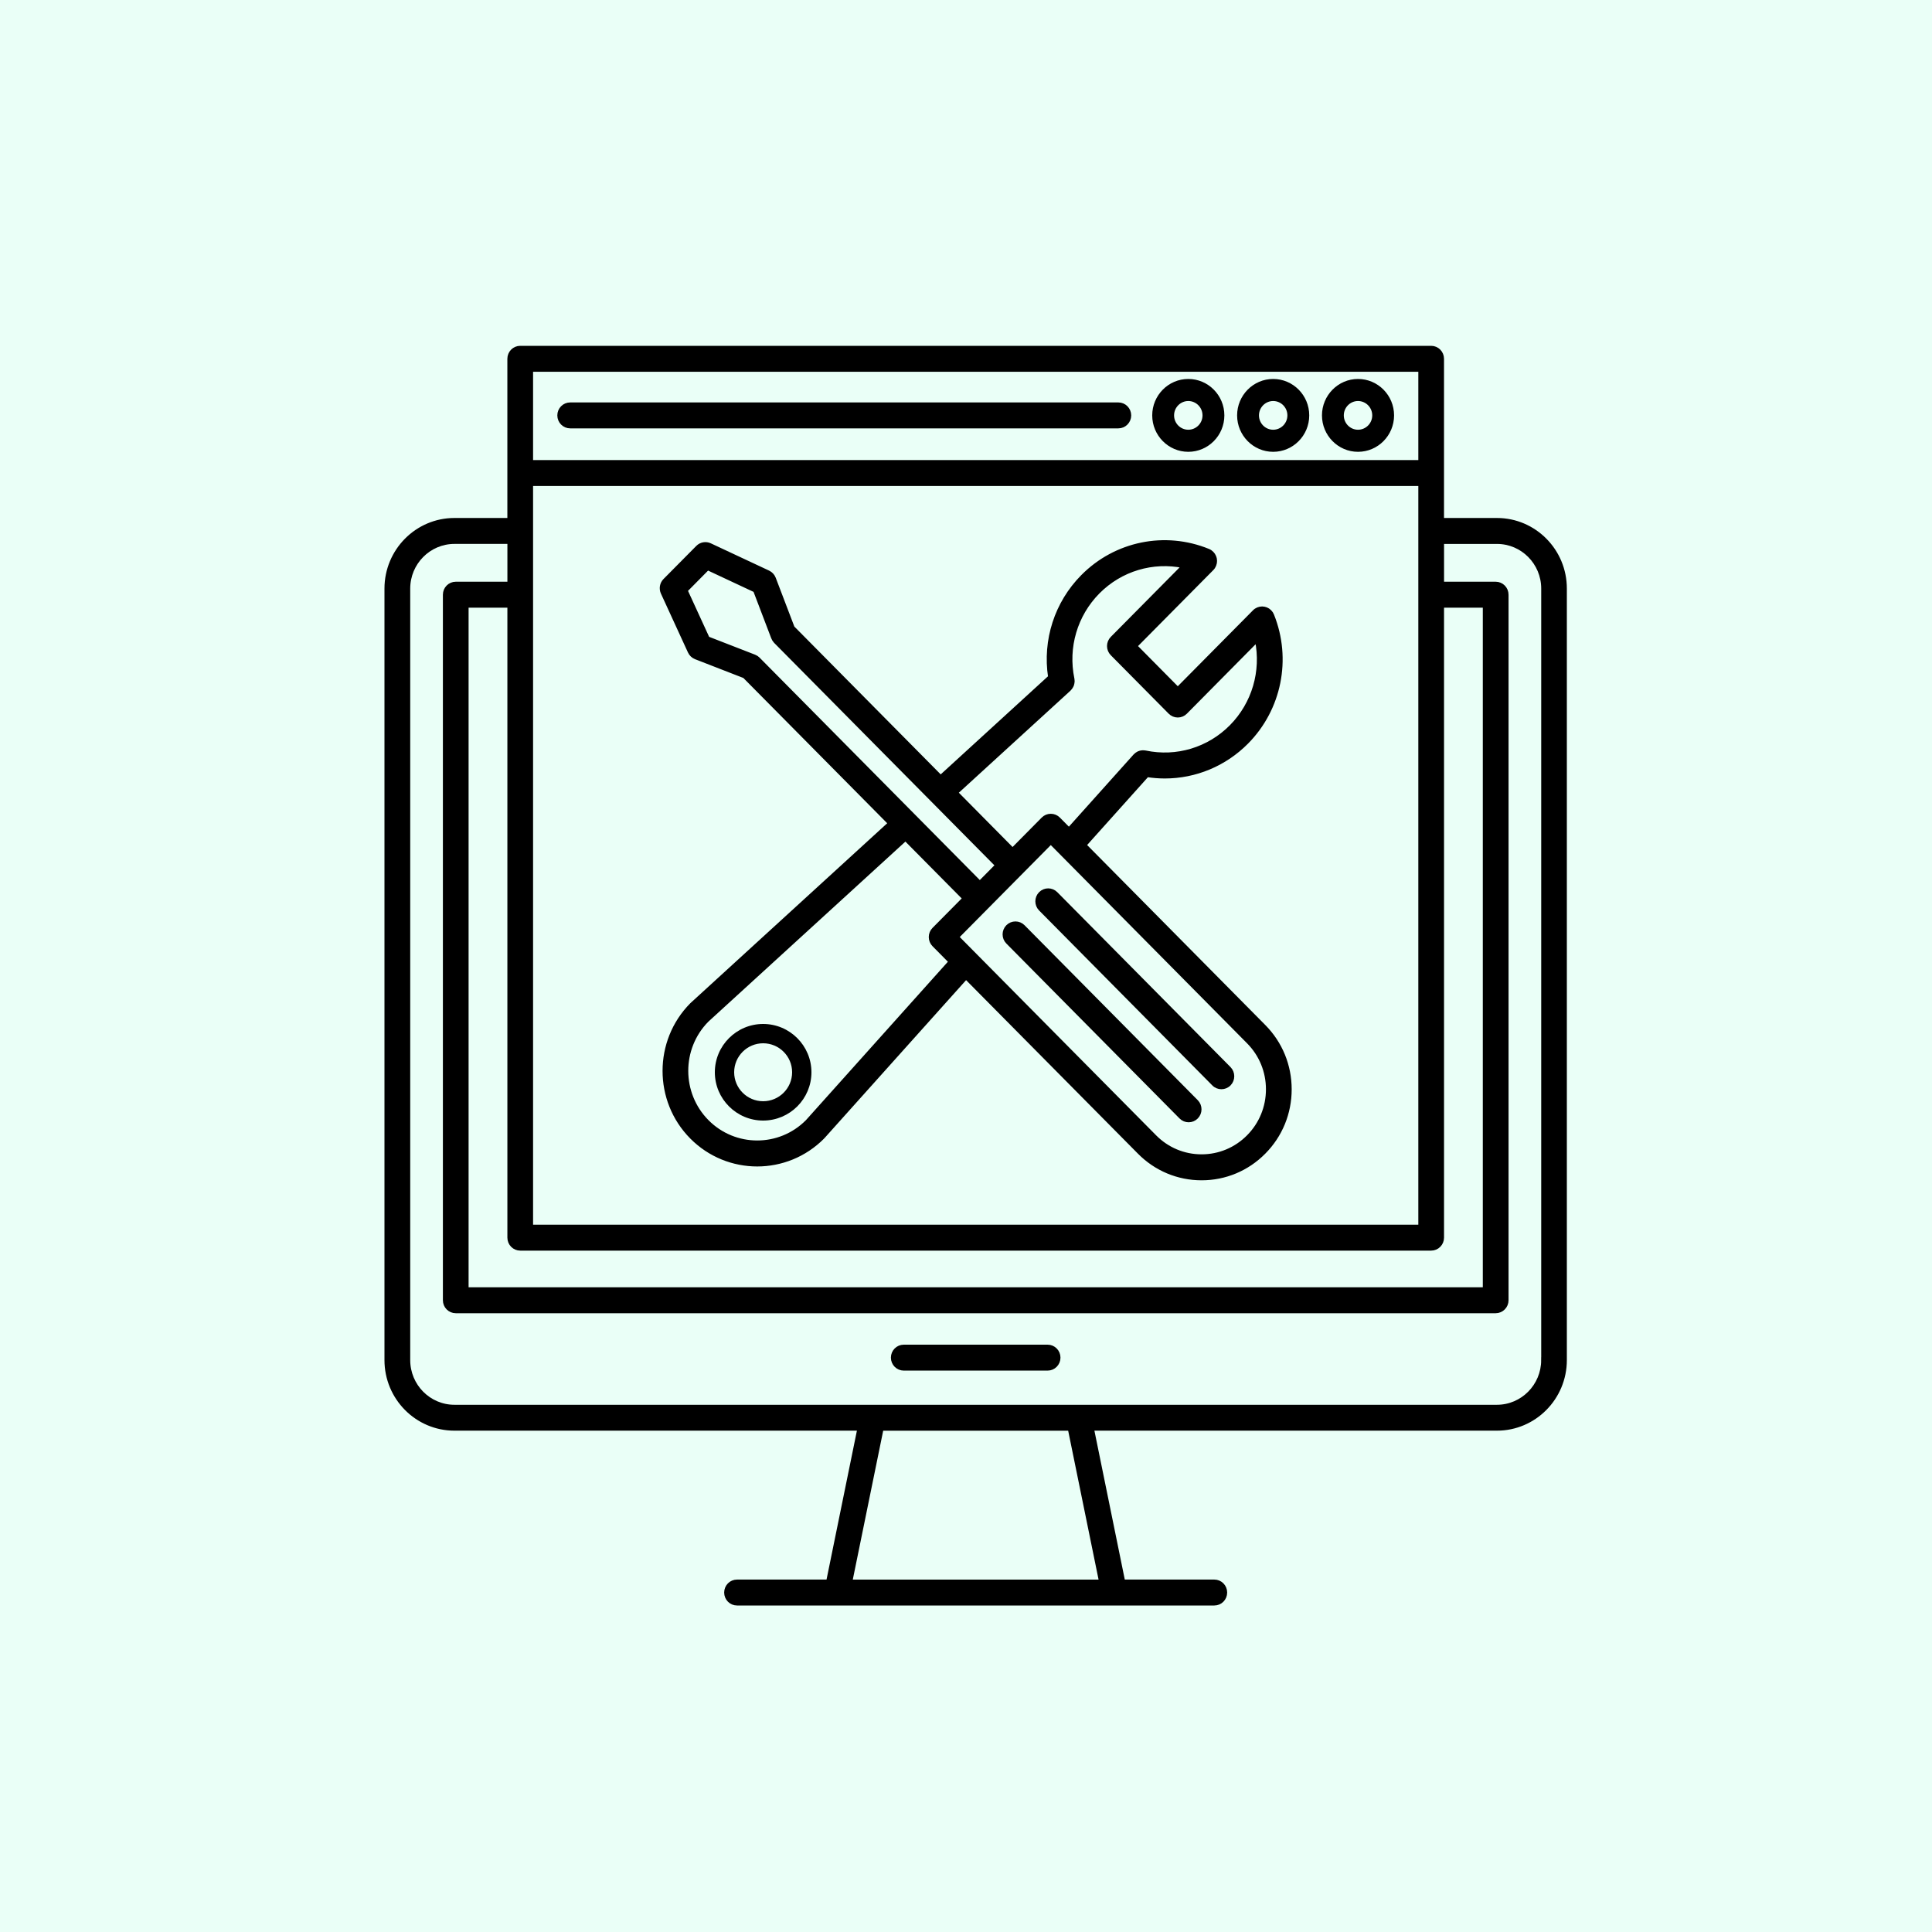
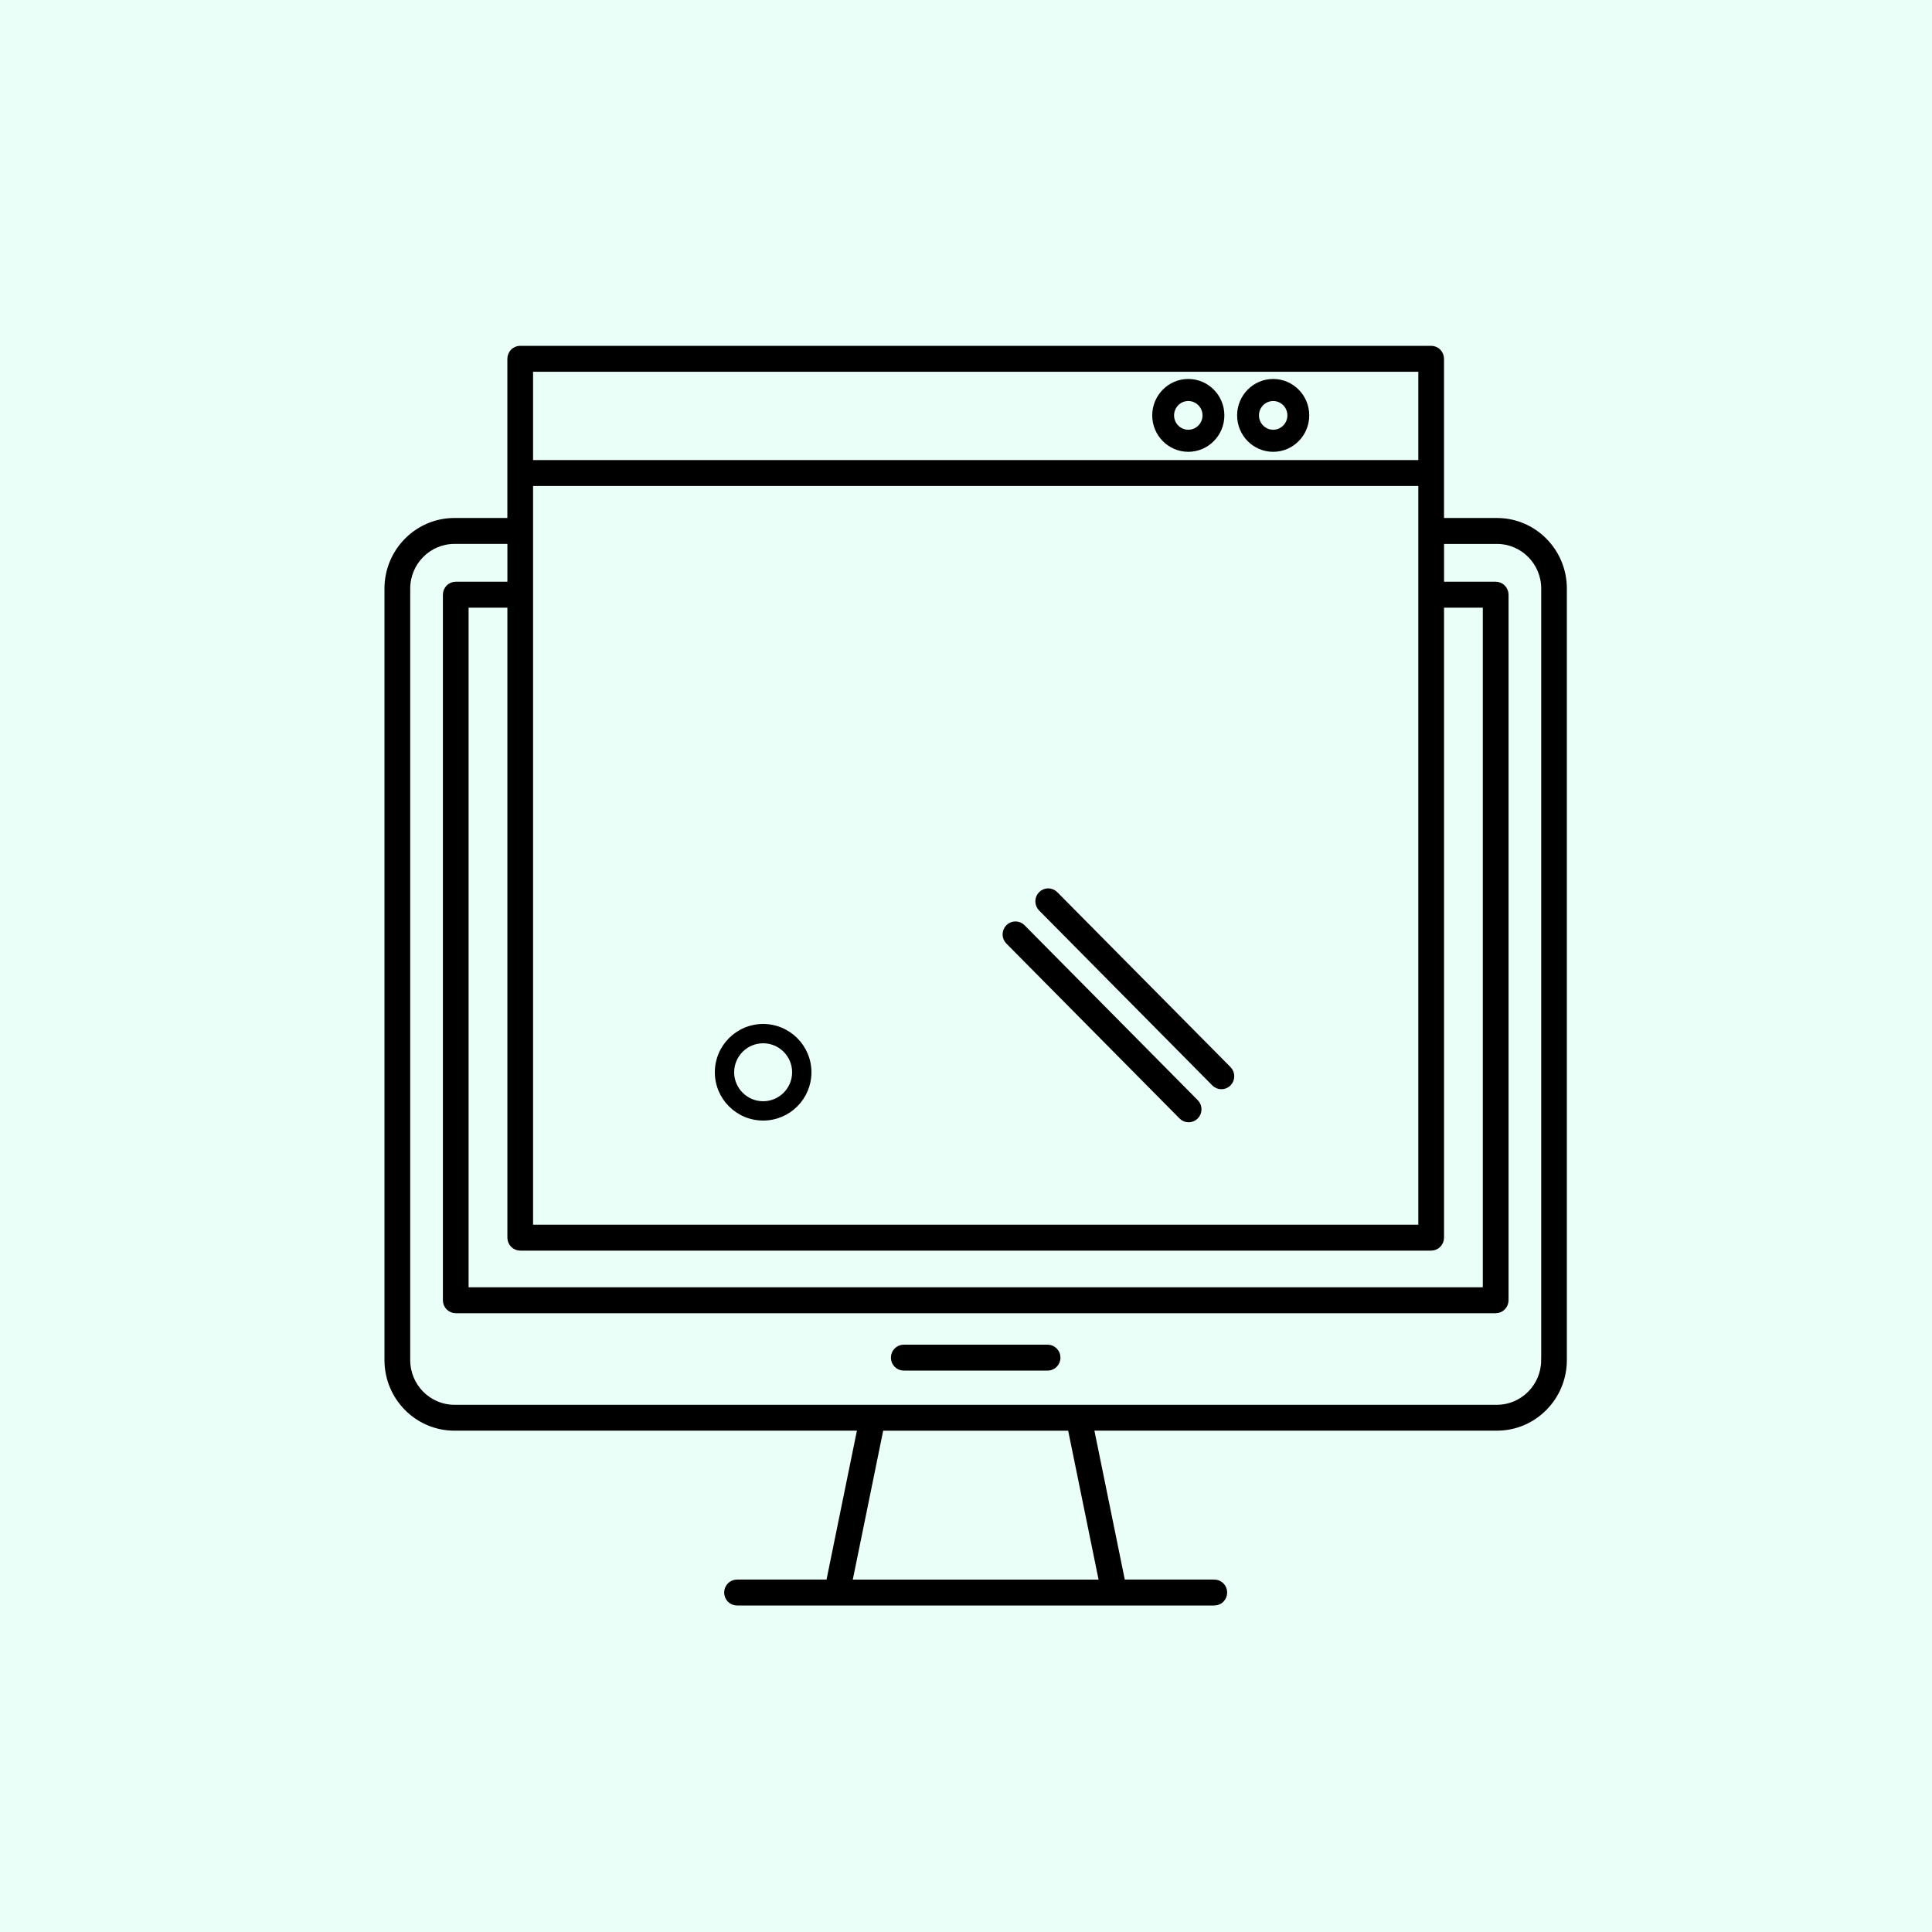
<svg xmlns="http://www.w3.org/2000/svg" width="100px" height="100px" viewBox="0 0 100 100" version="1.1">
  <title>Group 11</title>
  <g id="Page-1" stroke="none" stroke-width="1" fill="none" fill-rule="evenodd">
    <g id="Scroll.Agency---Homepage" transform="translate(-847, -3441)">
      <g id="Group-11" transform="translate(847, 3441)">
        <rect id="Rectangle" fill="#EAFFF7" x="0" y="0" width="100" height="100" />
-         <path d="M57.886,20.93 L29.512,20.93 C29.2,20.93 28.947,21.186 28.947,21.501 C28.947,21.816 29.2,22.072 29.512,22.072 L57.886,22.072 C58.197,22.072 58.451,21.817 58.451,21.501 C58.451,21.186 58.198,20.93 57.886,20.93 Z" id="Path" stroke="#000000" stroke-width="0.2" fill="#000000" fill-rule="nonzero" />
        <path d="M61.506,19.615 C60.476,19.615 59.639,20.461 59.639,21.501 C59.639,22.539 60.476,23.386 61.506,23.386 C62.535,23.386 63.373,22.54 63.373,21.501 C63.373,20.46 62.535,19.615 61.506,19.615 Z M61.506,22.243 C61.1,22.243 60.77,21.91 60.77,21.5 C60.77,21.091 61.101,20.757 61.506,20.757 C61.911,20.757 62.242,21.091 62.242,21.5 C62.242,21.91 61.912,22.243 61.506,22.243 Z" id="Shape" fill="#000000" fill-rule="nonzero" />
        <path d="M65.899,19.615 C64.87,19.615 64.033,20.461 64.033,21.501 C64.033,22.539 64.87,23.386 65.899,23.386 C66.929,23.386 67.766,22.54 67.766,21.501 C67.766,20.46 66.929,19.615 65.899,19.615 Z M65.899,22.243 C65.494,22.243 65.164,21.91 65.164,21.5 C65.164,21.091 65.494,20.757 65.899,20.757 C66.305,20.757 66.635,21.091 66.635,21.5 C66.635,21.91 66.305,22.243 65.899,22.243 Z" id="Shape" fill="#000000" fill-rule="nonzero" />
-         <path d="M70.29,19.615 C69.262,19.615 68.425,20.461 68.425,21.501 C68.425,22.539 69.262,23.386 70.29,23.386 C71.32,23.386 72.157,22.54 72.157,21.501 C72.157,20.46 71.32,19.615 70.29,19.615 L70.29,19.615 Z M70.29,22.243 C69.886,22.243 69.555,21.91 69.555,21.5 C69.555,21.091 69.886,20.757 70.29,20.757 C70.696,20.757 71.027,21.091 71.027,21.5 C71.027,21.91 70.696,22.243 70.29,22.243 L70.29,22.243 Z" id="Shape" fill="#000000" fill-rule="nonzero" />
        <path d="M77.483,26.911 L74.642,26.911 L74.642,24.485 L74.642,24.483 L74.642,24.482 L74.642,18.571 C74.642,18.255 74.389,18 74.077,18 L26.926,18 C26.614,18 26.361,18.255 26.361,18.571 L26.361,24.482 L26.361,24.483 L26.361,24.485 L26.361,26.911 L23.519,26.911 C21.578,26.911 20,28.505 20,30.464 L20,70.398 C20,72.358 21.578,73.951 23.519,73.951 L44.476,73.951 L42.863,81.858 L38.148,81.858 C37.835,81.858 37.583,82.113 37.583,82.429 C37.583,82.744 37.835,83 38.148,83 L57.676,83 L57.679,83 L62.853,83 C63.166,83 63.418,82.745 63.418,82.429 C63.418,82.113 63.166,81.858 62.853,81.858 L58.137,81.858 L56.524,73.951 L77.482,73.951 C79.422,73.951 81,72.358 81,70.398 L81,30.464 C81.002,28.505 79.424,26.911 77.483,26.911 L77.483,26.911 Z M27.492,19.142 L73.512,19.142 L73.512,23.912 L27.492,23.912 L27.492,19.142 Z M27.492,27.483 L27.492,25.055 L73.512,25.055 L73.512,63.49 L27.492,63.49 L27.492,27.483 Z M26.927,64.632 L74.077,64.632 C74.39,64.632 74.643,64.376 74.643,64.061 L74.643,31.353 L76.85,31.353 L76.85,66.729 L24.154,66.729 L24.154,31.353 L26.362,31.353 L26.362,64.061 C26.362,64.376 26.615,64.632 26.927,64.632 L26.927,64.632 Z M56.984,81.859 L44.018,81.859 L45.632,73.953 L55.37,73.953 L56.984,81.859 Z M79.871,70.399 C79.871,71.728 78.798,72.811 77.483,72.811 L55.833,72.811 L55.832,72.811 L45.172,72.811 L45.171,72.811 L23.52,72.811 C22.204,72.811 21.133,71.729 21.133,70.399 L21.133,30.465 C21.133,29.135 22.205,28.053 23.52,28.053 L26.363,28.053 L26.363,30.21 L23.59,30.21 C23.277,30.21 23.024,30.466 23.024,30.782 L23.024,67.301 C23.024,67.616 23.277,67.872 23.59,67.872 L77.417,67.872 C77.728,67.872 77.982,67.616 77.982,67.301 L77.982,30.782 C77.982,30.466 77.728,30.21 77.417,30.21 L74.644,30.21 L74.644,28.054 L77.485,28.054 C78.802,28.054 79.873,29.135 79.873,30.465 L79.873,70.4 L79.871,70.399 Z" id="Shape" stroke="#000000" stroke-width="0.2" fill="#000000" fill-rule="nonzero" />
        <path d="M54.225,69.7 L46.779,69.7 C46.467,69.7 46.213,69.956 46.213,70.271 C46.213,70.586 46.466,70.842 46.779,70.842 L54.225,70.842 C54.537,70.842 54.79,70.586 54.79,70.271 C54.79,69.956 54.537,69.7 54.225,69.7 Z" id="Path" stroke="#000000" stroke-width="0.2" fill="#000000" fill-rule="nonzero" />
        <path d="M39.5,53 C38.122,53 37,54.122 37,55.5 C37,56.879 38.122,58 39.5,58 C40.879,58 42,56.879 42,55.5 C42,54.123 40.878,53 39.5,53 Z M39.5,57 C38.673,57 38,56.327 38,55.5 C38,54.673 38.673,54 39.5,54 C40.327,54 41,54.673 41,55.5 C41,56.327 40.327,57 39.5,57 Z" id="Shape" fill="#000000" fill-rule="nonzero" />
-         <path d="M56.132,43.742 L59.376,40.123 C59.681,40.17 59.988,40.194 60.29,40.194 C61.865,40.194 63.389,39.568 64.529,38.417 C66.237,36.69 66.756,34.112 65.849,31.849 C65.835,31.813 65.817,31.778 65.797,31.746 C65.754,31.682 65.699,31.628 65.639,31.586 C65.624,31.577 65.609,31.57 65.595,31.562 C65.577,31.552 65.561,31.541 65.542,31.534 C65.525,31.527 65.509,31.523 65.491,31.518 C65.474,31.512 65.456,31.505 65.438,31.502 C65.422,31.499 65.406,31.498 65.39,31.497 C65.369,31.495 65.349,31.49 65.328,31.49 C65.312,31.49 65.294,31.493 65.278,31.495 C65.258,31.497 65.239,31.497 65.22,31.501 C65.148,31.515 65.078,31.543 65.013,31.586 C64.981,31.607 64.951,31.632 64.925,31.66 L60.962,35.662 L58.764,33.441 L62.728,29.439 C62.754,29.412 62.779,29.383 62.8,29.351 C62.842,29.286 62.87,29.214 62.884,29.14 C62.886,29.127 62.886,29.114 62.888,29.102 C62.891,29.077 62.894,29.055 62.894,29.031 C62.894,29.014 62.891,28.998 62.889,28.982 C62.888,28.961 62.886,28.941 62.883,28.921 C62.879,28.907 62.873,28.893 62.87,28.878 C62.863,28.857 62.858,28.836 62.85,28.815 C62.844,28.801 62.835,28.788 62.828,28.774 C62.819,28.755 62.811,28.736 62.799,28.718 C62.758,28.656 62.704,28.602 62.641,28.559 C62.609,28.538 62.575,28.519 62.541,28.506 C60.298,27.589 57.745,28.112 56.037,29.839 C54.677,31.212 54.059,33.136 54.349,35.044 L48.687,40.221 L41.029,32.486 L40.058,29.94 C40.005,29.801 39.901,29.689 39.768,29.626 L36.748,28.212 C36.533,28.112 36.278,28.157 36.111,28.327 L34.415,30.039 C34.246,30.209 34.202,30.466 34.301,30.684 L35.701,33.733 C35.763,33.868 35.874,33.972 36.011,34.026 L38.532,35.006 L46.066,42.615 L35.818,51.982 C35.815,51.984 35.812,51.988 35.809,51.992 C35.806,51.995 35.802,51.997 35.798,52.001 C33.926,53.892 33.926,56.968 35.798,58.858 C36.734,59.803 37.963,60.276 39.193,60.276 C40.422,60.276 41.651,59.803 42.587,58.858 C42.59,58.854 42.592,58.851 42.596,58.847 C42.6,58.844 42.604,58.841 42.607,58.836 L50.001,50.586 L58.969,59.642 C59.83,60.513 60.975,60.992 62.194,60.992 C63.413,60.992 64.559,60.513 65.42,59.642 C66.283,58.772 66.757,57.615 66.757,56.384 C66.757,55.152 66.283,53.996 65.421,53.126 L56.132,43.742 Z M55.338,35.677 C55.343,35.672 55.346,35.666 55.351,35.661 C55.364,35.65 55.374,35.636 55.385,35.623 C55.399,35.607 55.413,35.591 55.423,35.574 C55.431,35.563 55.439,35.549 55.445,35.537 C55.457,35.518 55.467,35.498 55.477,35.478 C55.482,35.465 55.487,35.451 55.492,35.437 C55.498,35.416 55.506,35.395 55.509,35.374 C55.514,35.359 55.514,35.343 55.516,35.328 C55.519,35.308 55.522,35.286 55.523,35.264 C55.523,35.25 55.522,35.234 55.52,35.22 C55.519,35.197 55.517,35.174 55.514,35.151 C55.512,35.146 55.512,35.14 55.511,35.136 C55.173,33.502 55.668,31.823 56.835,30.644 C58.009,29.459 59.674,28.976 61.261,29.304 L57.565,33.036 C57.344,33.259 57.344,33.62 57.565,33.843 L60.563,36.871 C60.669,36.978 60.812,37.038 60.962,37.038 C61.112,37.038 61.256,36.978 61.361,36.871 L65.056,33.138 C65.383,34.741 64.903,36.422 63.73,37.608 C62.562,38.787 60.9,39.286 59.283,38.945 C59.276,38.944 59.27,38.944 59.264,38.943 C59.247,38.94 59.229,38.939 59.212,38.937 C59.191,38.935 59.171,38.933 59.15,38.934 C59.136,38.934 59.122,38.937 59.108,38.938 C59.085,38.94 59.063,38.943 59.04,38.948 C59.028,38.951 59.015,38.956 59.002,38.959 C58.98,38.966 58.958,38.973 58.937,38.982 C58.925,38.987 58.914,38.995 58.902,39.001 C58.881,39.013 58.861,39.023 58.843,39.037 C58.831,39.045 58.822,39.053 58.811,39.063 C58.792,39.078 58.774,39.093 58.757,39.112 C58.754,39.115 58.751,39.117 58.747,39.121 L55.329,42.934 L54.788,42.388 C54.683,42.281 54.539,42.221 54.389,42.221 C54.239,42.221 54.095,42.281 53.99,42.388 L52.411,43.983 L49.485,41.027 L55.338,35.677 Z M39.245,34.11 C39.245,34.109 39.242,34.107 39.241,34.106 C39.229,34.095 39.216,34.085 39.204,34.075 C39.187,34.061 39.17,34.046 39.153,34.034 C39.148,34.031 39.142,34.029 39.138,34.026 C39.11,34.009 39.081,33.994 39.051,33.981 C39.051,33.981 39.051,33.981 39.05,33.981 L36.63,33.041 L35.492,30.562 L36.629,29.413 L39.083,30.562 L40.014,33.005 L40.014,33.006 C40.036,33.065 40.071,33.121 40.114,33.171 C40.122,33.18 40.127,33.19 40.135,33.199 C40.137,33.2 40.138,33.202 40.14,33.204 L51.611,44.789 L50.715,45.694 L39.245,34.11 Z M41.783,58.053 C40.352,59.492 38.027,59.491 36.598,58.048 C35.169,56.605 35.166,54.257 36.592,52.812 L46.867,43.422 L49.918,46.503 L48.338,48.098 C48.232,48.205 48.173,48.35 48.173,48.501 C48.173,48.654 48.232,48.798 48.338,48.905 L49.2,49.776 L41.783,58.053 Z M64.619,58.833 C63.971,59.488 63.109,59.848 62.193,59.848 C61.276,59.848 60.415,59.487 59.768,58.833 L49.536,48.5 L54.389,43.599 L64.619,53.931 C65.268,54.586 65.625,55.455 65.625,56.381 C65.625,57.309 65.268,58.178 64.619,58.833 L64.619,58.833 Z" id="Shape" stroke="#000000" stroke-width="0.2" fill="#000000" fill-rule="nonzero" />
        <path d="M52.959,47.96 C52.739,47.738 52.38,47.738 52.16,47.96 C51.939,48.183 51.939,48.545 52.16,48.767 L61.125,57.822 C61.236,57.934 61.38,57.989 61.524,57.989 C61.669,57.989 61.813,57.934 61.924,57.822 C62.145,57.6 62.145,57.236 61.924,57.015 L52.959,47.96 Z" id="Path" stroke="#000000" stroke-width="0.2" fill="#000000" fill-rule="nonzero" />
        <path d="M54.654,46.249 C54.433,46.026 54.075,46.026 53.855,46.249 C53.634,46.471 53.634,46.833 53.855,47.056 L62.82,56.111 C62.93,56.223 63.076,56.278 63.22,56.278 C63.364,56.278 63.509,56.223 63.62,56.111 C63.84,55.888 63.84,55.526 63.62,55.303 L54.654,46.249 Z" id="Path" stroke="#000000" stroke-width="0.2" fill="#000000" fill-rule="nonzero" />
      </g>
    </g>
  </g>
</svg>